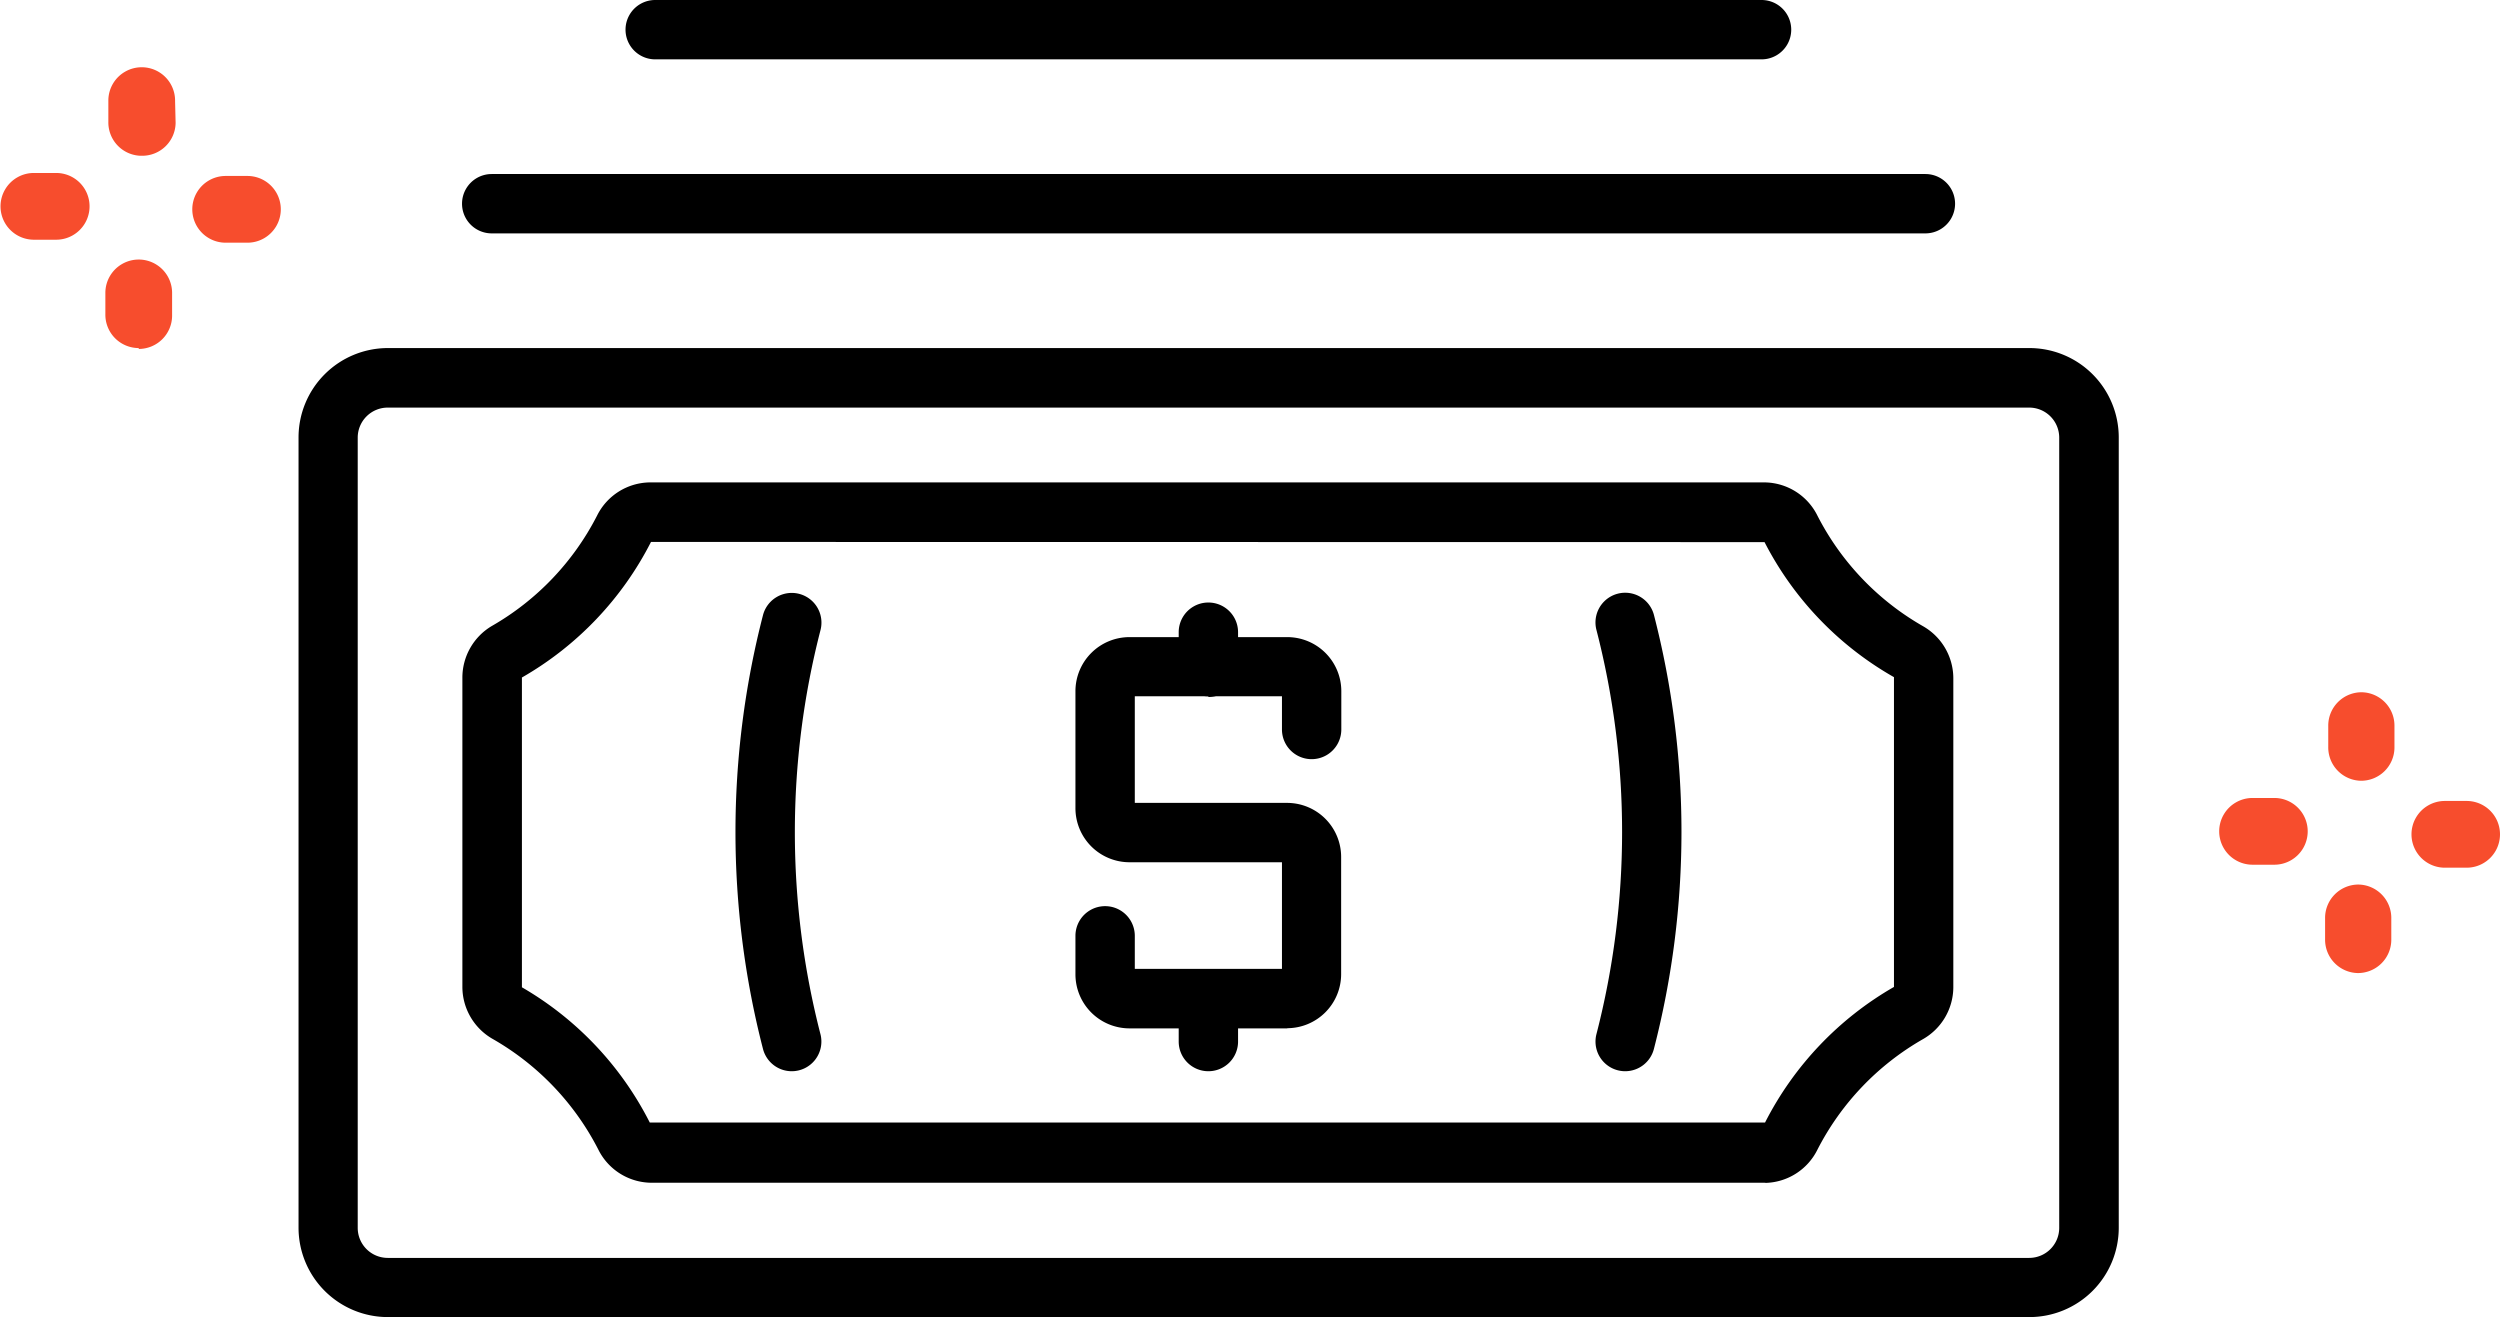
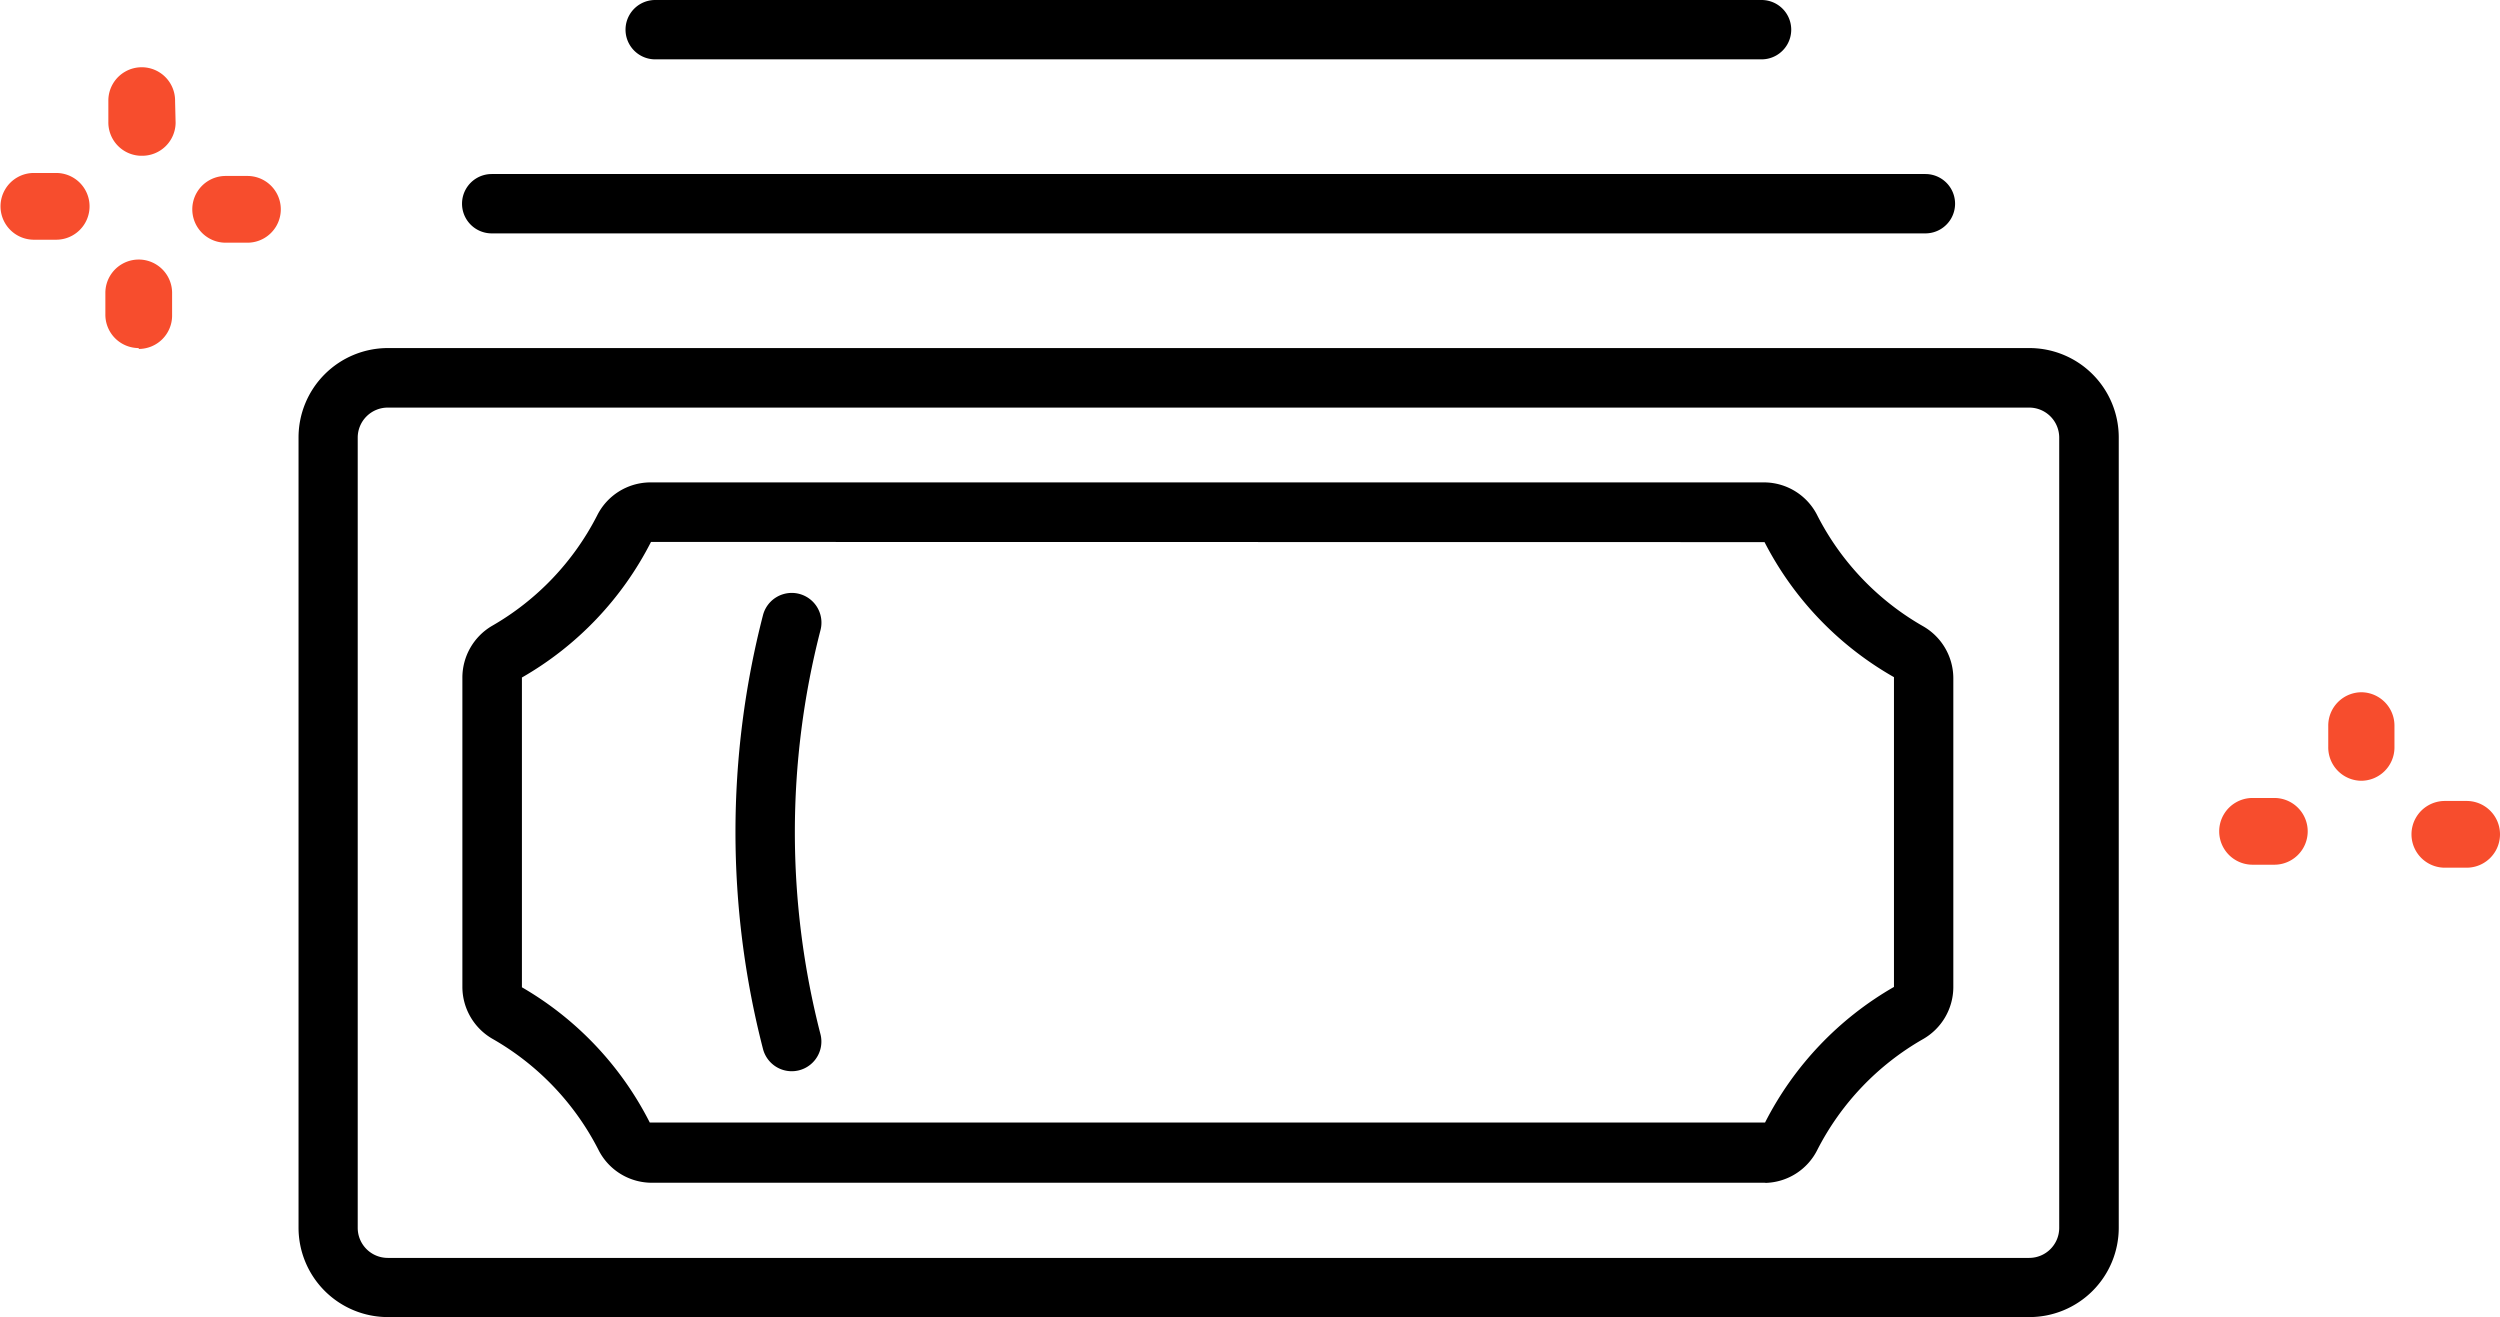
<svg xmlns="http://www.w3.org/2000/svg" id="Camada_1" data-name="Camada 1" viewBox="0 0 142.36 75">
  <defs>
    <style>.cls-1{fill:none;}.cls-2{clip-path:url(#clip-path);}.cls-3{fill:#f74d2d;}</style>
    <clipPath id="clip-path">
      <rect class="cls-1" width="142.36" height="75" />
    </clipPath>
  </defs>
  <title>Prancheta 51</title>
  <g class="cls-2">
    <path class="cls-3" d="M134.45,44.46h0a1.9,1.9,0,0,1-1.87-1.93l0-1.24a1.9,1.9,0,0,1,1.9-1.87h0a1.9,1.9,0,0,1,1.87,1.93l0,1.24a1.9,1.9,0,0,1-1.9,1.87" />
-     <path class="cls-3" d="M134.27,55.41h0a1.9,1.9,0,0,1-1.87-1.93l0-1.24a1.9,1.9,0,0,1,1.9-1.87h0a1.9,1.9,0,0,1,1.87,1.93l0,1.24a1.9,1.9,0,0,1-1.9,1.87" />
    <path class="cls-3" d="M129.51,49.24h0l-1.24,0a1.9,1.9,0,0,1,0-3.8h0l1.24,0a1.9,1.9,0,0,1,0,3.8" />
    <path class="cls-3" d="M140.46,49.41h0l-1.24,0a1.9,1.9,0,0,1,0-3.8h0l1.24,0a1.9,1.9,0,0,1,0,3.8" />
    <path class="cls-3" d="M8.07,8.87H8A1.9,1.9,0,0,1,6.17,6.94l0-1.24a1.9,1.9,0,1,1,3.8.06L10,7a1.9,1.9,0,0,1-1.9,1.87" />
    <path class="cls-3" d="M7.9,19.82h0A1.9,1.9,0,0,1,6,17.89l0-1.24a1.9,1.9,0,1,1,3.8.06L9.8,18a1.9,1.9,0,0,1-1.9,1.87" />
    <path class="cls-3" d="M3.14,13.65h0l-1.24,0a1.9,1.9,0,1,1,.06-3.8l1.24,0a1.9,1.9,0,0,1,0,3.8" />
    <path class="cls-3" d="M14.09,13.82h0l-1.24,0a1.9,1.9,0,0,1,0-3.8h0l1.24,0a1.9,1.9,0,0,1,0,3.8" />
    <path d="M100.55,67.35H37.07a3.4,3.4,0,0,1-3-1.89,15.26,15.26,0,0,0-6-6.29,3.42,3.42,0,0,1-1.74-2.95V38.6A3.42,3.42,0,0,1,28,35.65a15.25,15.25,0,0,0,6-6.29,3.4,3.4,0,0,1,3-1.89h63.49a3.4,3.4,0,0,1,3,1.89,15.25,15.25,0,0,0,6,6.29,3.42,3.42,0,0,1,1.74,2.95V56.23a3.42,3.42,0,0,1-1.74,2.95,15.26,15.26,0,0,0-6,6.29,3.4,3.4,0,0,1-3,1.89M37.07,30.86a18.65,18.65,0,0,1-7.35,7.72l0,17.64A18.63,18.63,0,0,1,37,63.92l63.51,0a18.66,18.66,0,0,1,7.34-7.72l0-17.64a18.63,18.63,0,0,1-7.37-7.69Z" />
-     <path d="M73.31,58.56h-9a3.08,3.08,0,0,1-3.07-3.07V53.29a1.69,1.69,0,1,1,3.38,0v1.88H73V49.1H64.32A3.08,3.08,0,0,1,61.24,46V39.35a3.08,3.08,0,0,1,3.07-3.07h9a3.08,3.08,0,0,1,3.07,3.07v2.19a1.69,1.69,0,1,1-3.38,0V39.65H64.62v6.07h8.68a3.08,3.08,0,0,1,3.07,3.07v6.69a3.08,3.08,0,0,1-3.07,3.07" />
-     <path d="M68.81,39.65A1.69,1.69,0,0,1,67.12,38V36a1.69,1.69,0,1,1,3.38,0V38a1.69,1.69,0,0,1-1.69,1.69" />
-     <path d="M68.81,61a1.69,1.69,0,0,1-1.69-1.69V57.41a1.69,1.69,0,1,1,3.38,0v1.93A1.69,1.69,0,0,1,68.81,61" />
-     <path d="M92.54,61a1.69,1.69,0,0,1-1.63-2.12,46.07,46.07,0,0,0,0-23,1.69,1.69,0,1,1,3.27-.87,49.45,49.45,0,0,1,0,24.72A1.69,1.69,0,0,1,92.54,61" />
    <path d="M45.08,61a1.69,1.69,0,0,1-1.63-1.26,49.46,49.46,0,0,1,0-24.72,1.69,1.69,0,1,1,3.27.87,46.09,46.09,0,0,0,0,23A1.69,1.69,0,0,1,45.08,61" />
    <path d="M115.55,75H22.08A5.09,5.09,0,0,1,17,69.91v-45a5.09,5.09,0,0,1,5.09-5.09h93.47a5.09,5.09,0,0,1,5.09,5.09v45A5.09,5.09,0,0,1,115.55,75M22.08,23.21a1.71,1.71,0,0,0-1.71,1.71v45a1.71,1.71,0,0,0,1.71,1.71h93.47a1.71,1.71,0,0,0,1.71-1.71v-45a1.71,1.71,0,0,0-1.71-1.71Z" />
    <path d="M100.31,3.38h-63a1.69,1.69,0,1,1,0-3.38h63a1.69,1.69,0,0,1,0,3.38" />
    <path d="M109.63,13.29H28a1.69,1.69,0,0,1,0-3.38h81.64a1.69,1.69,0,0,1,0,3.38" />
  </g>
</svg>